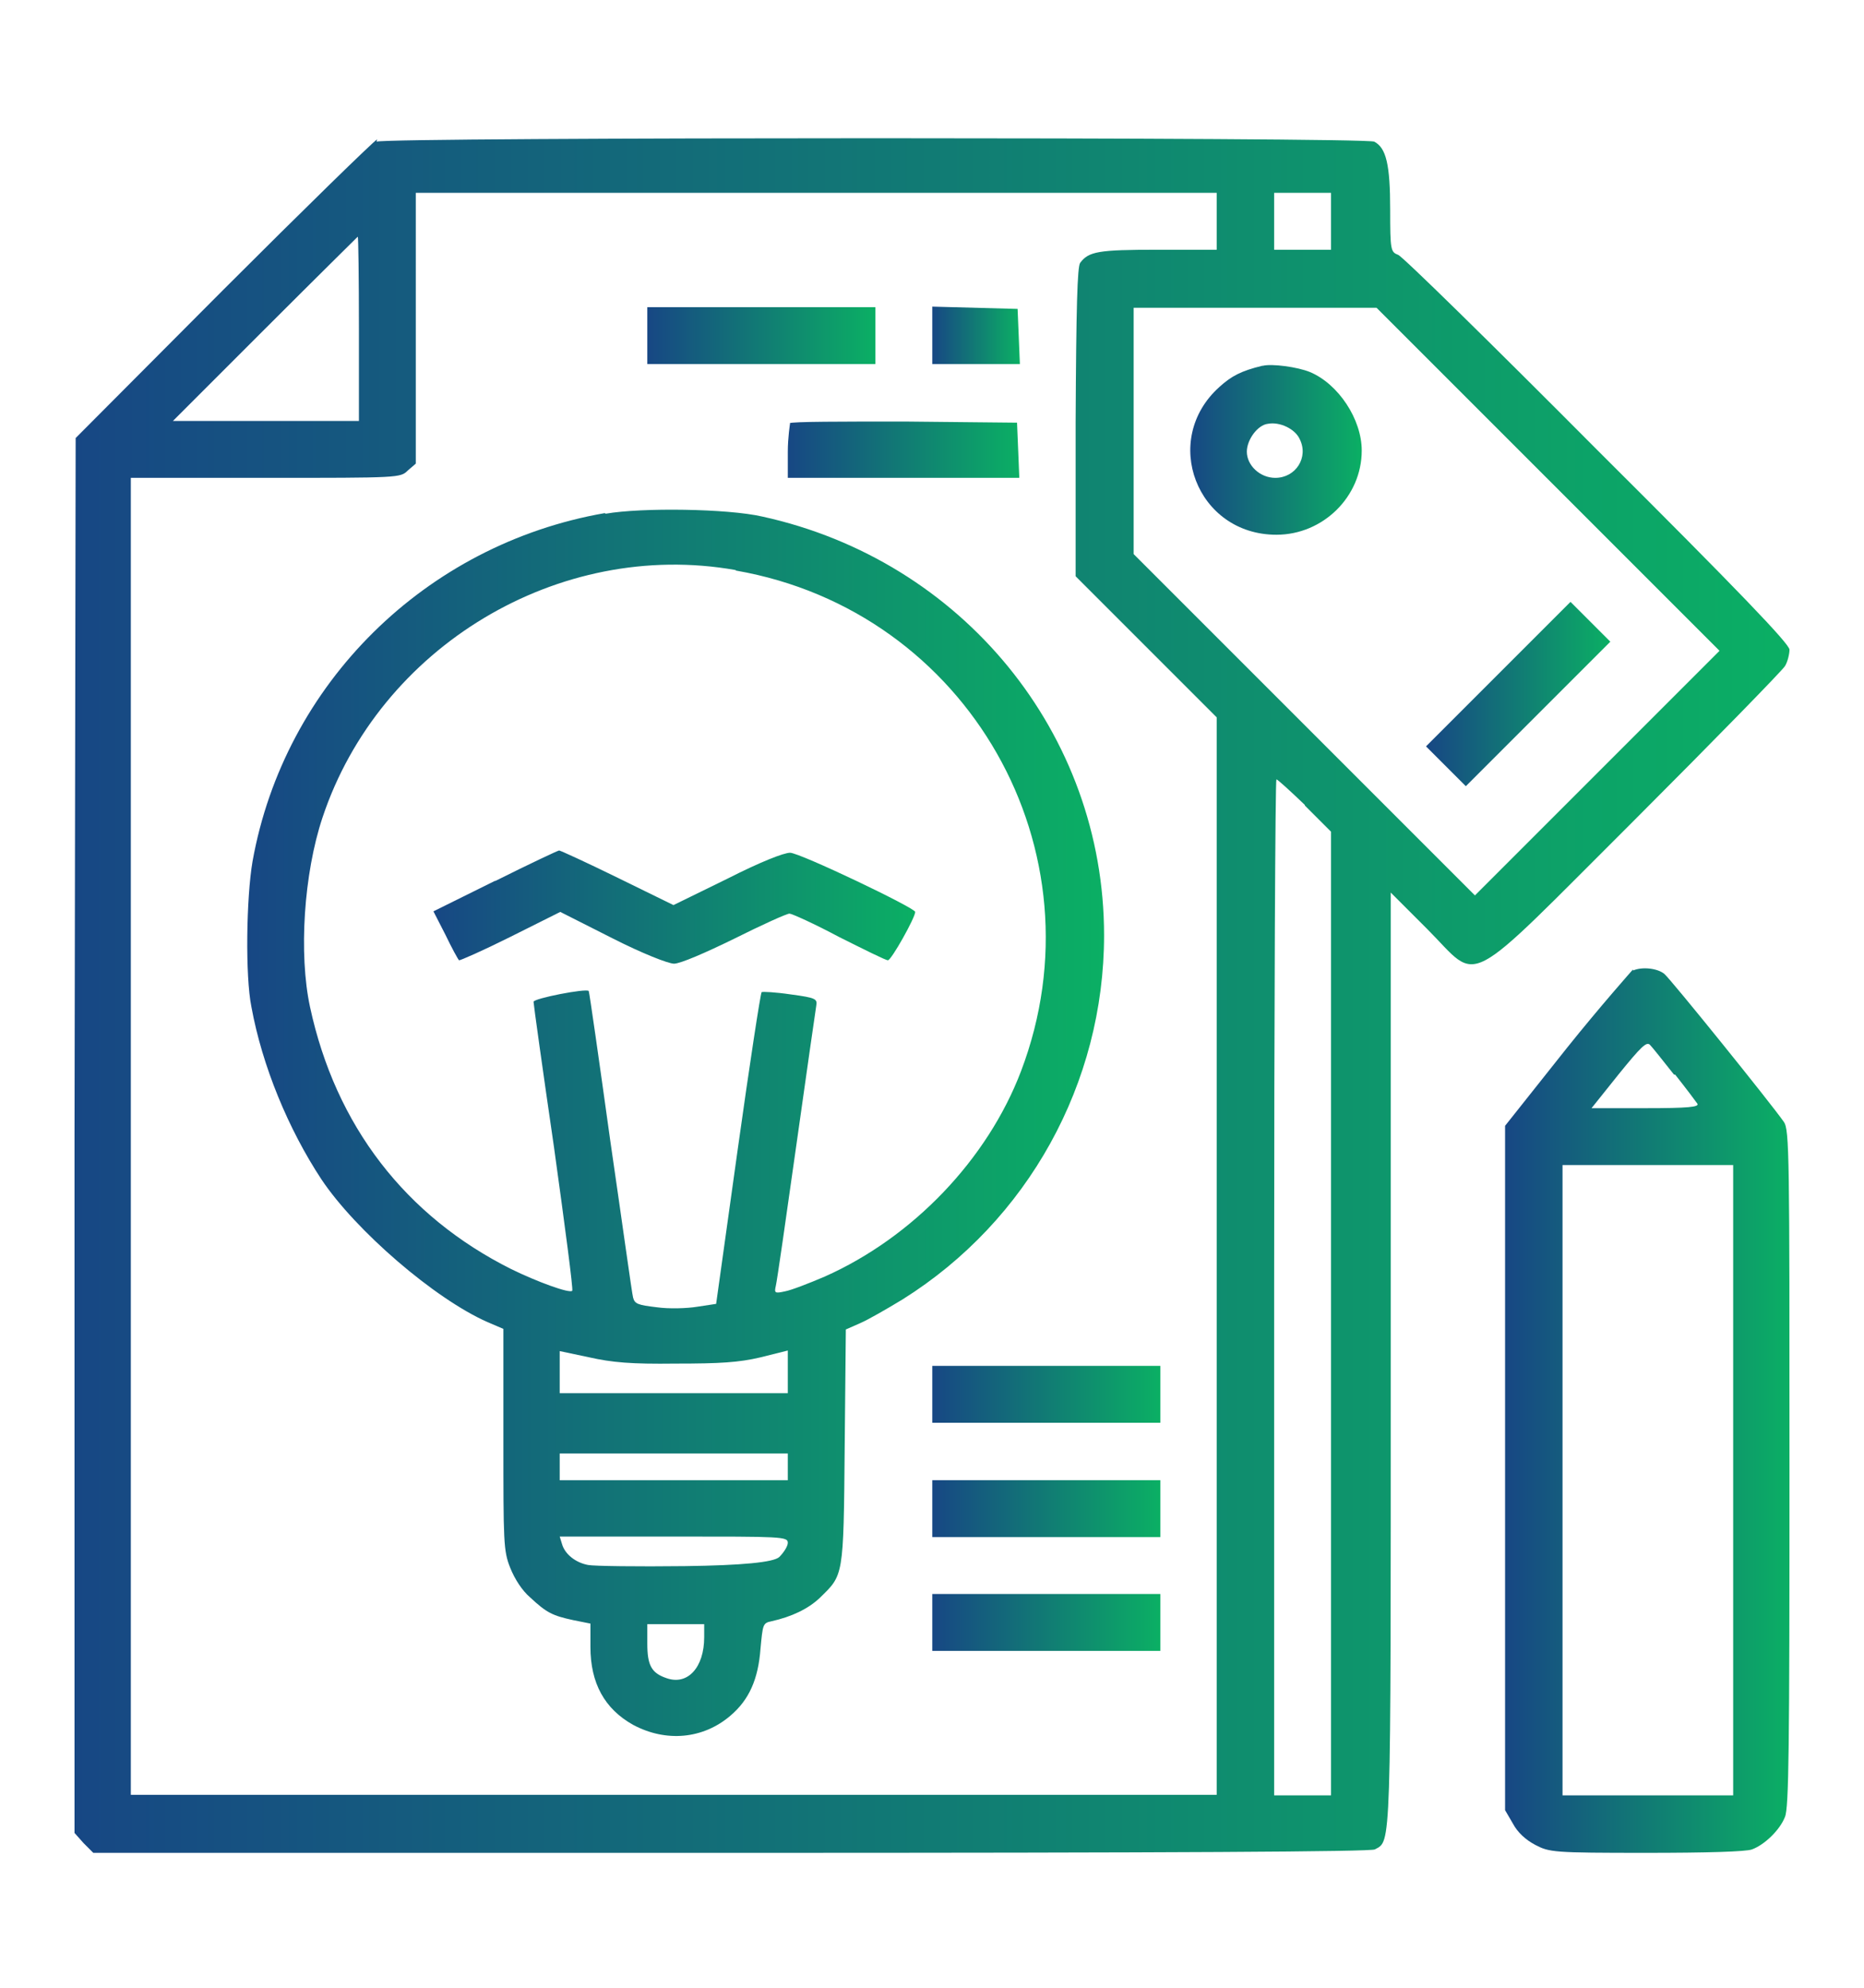
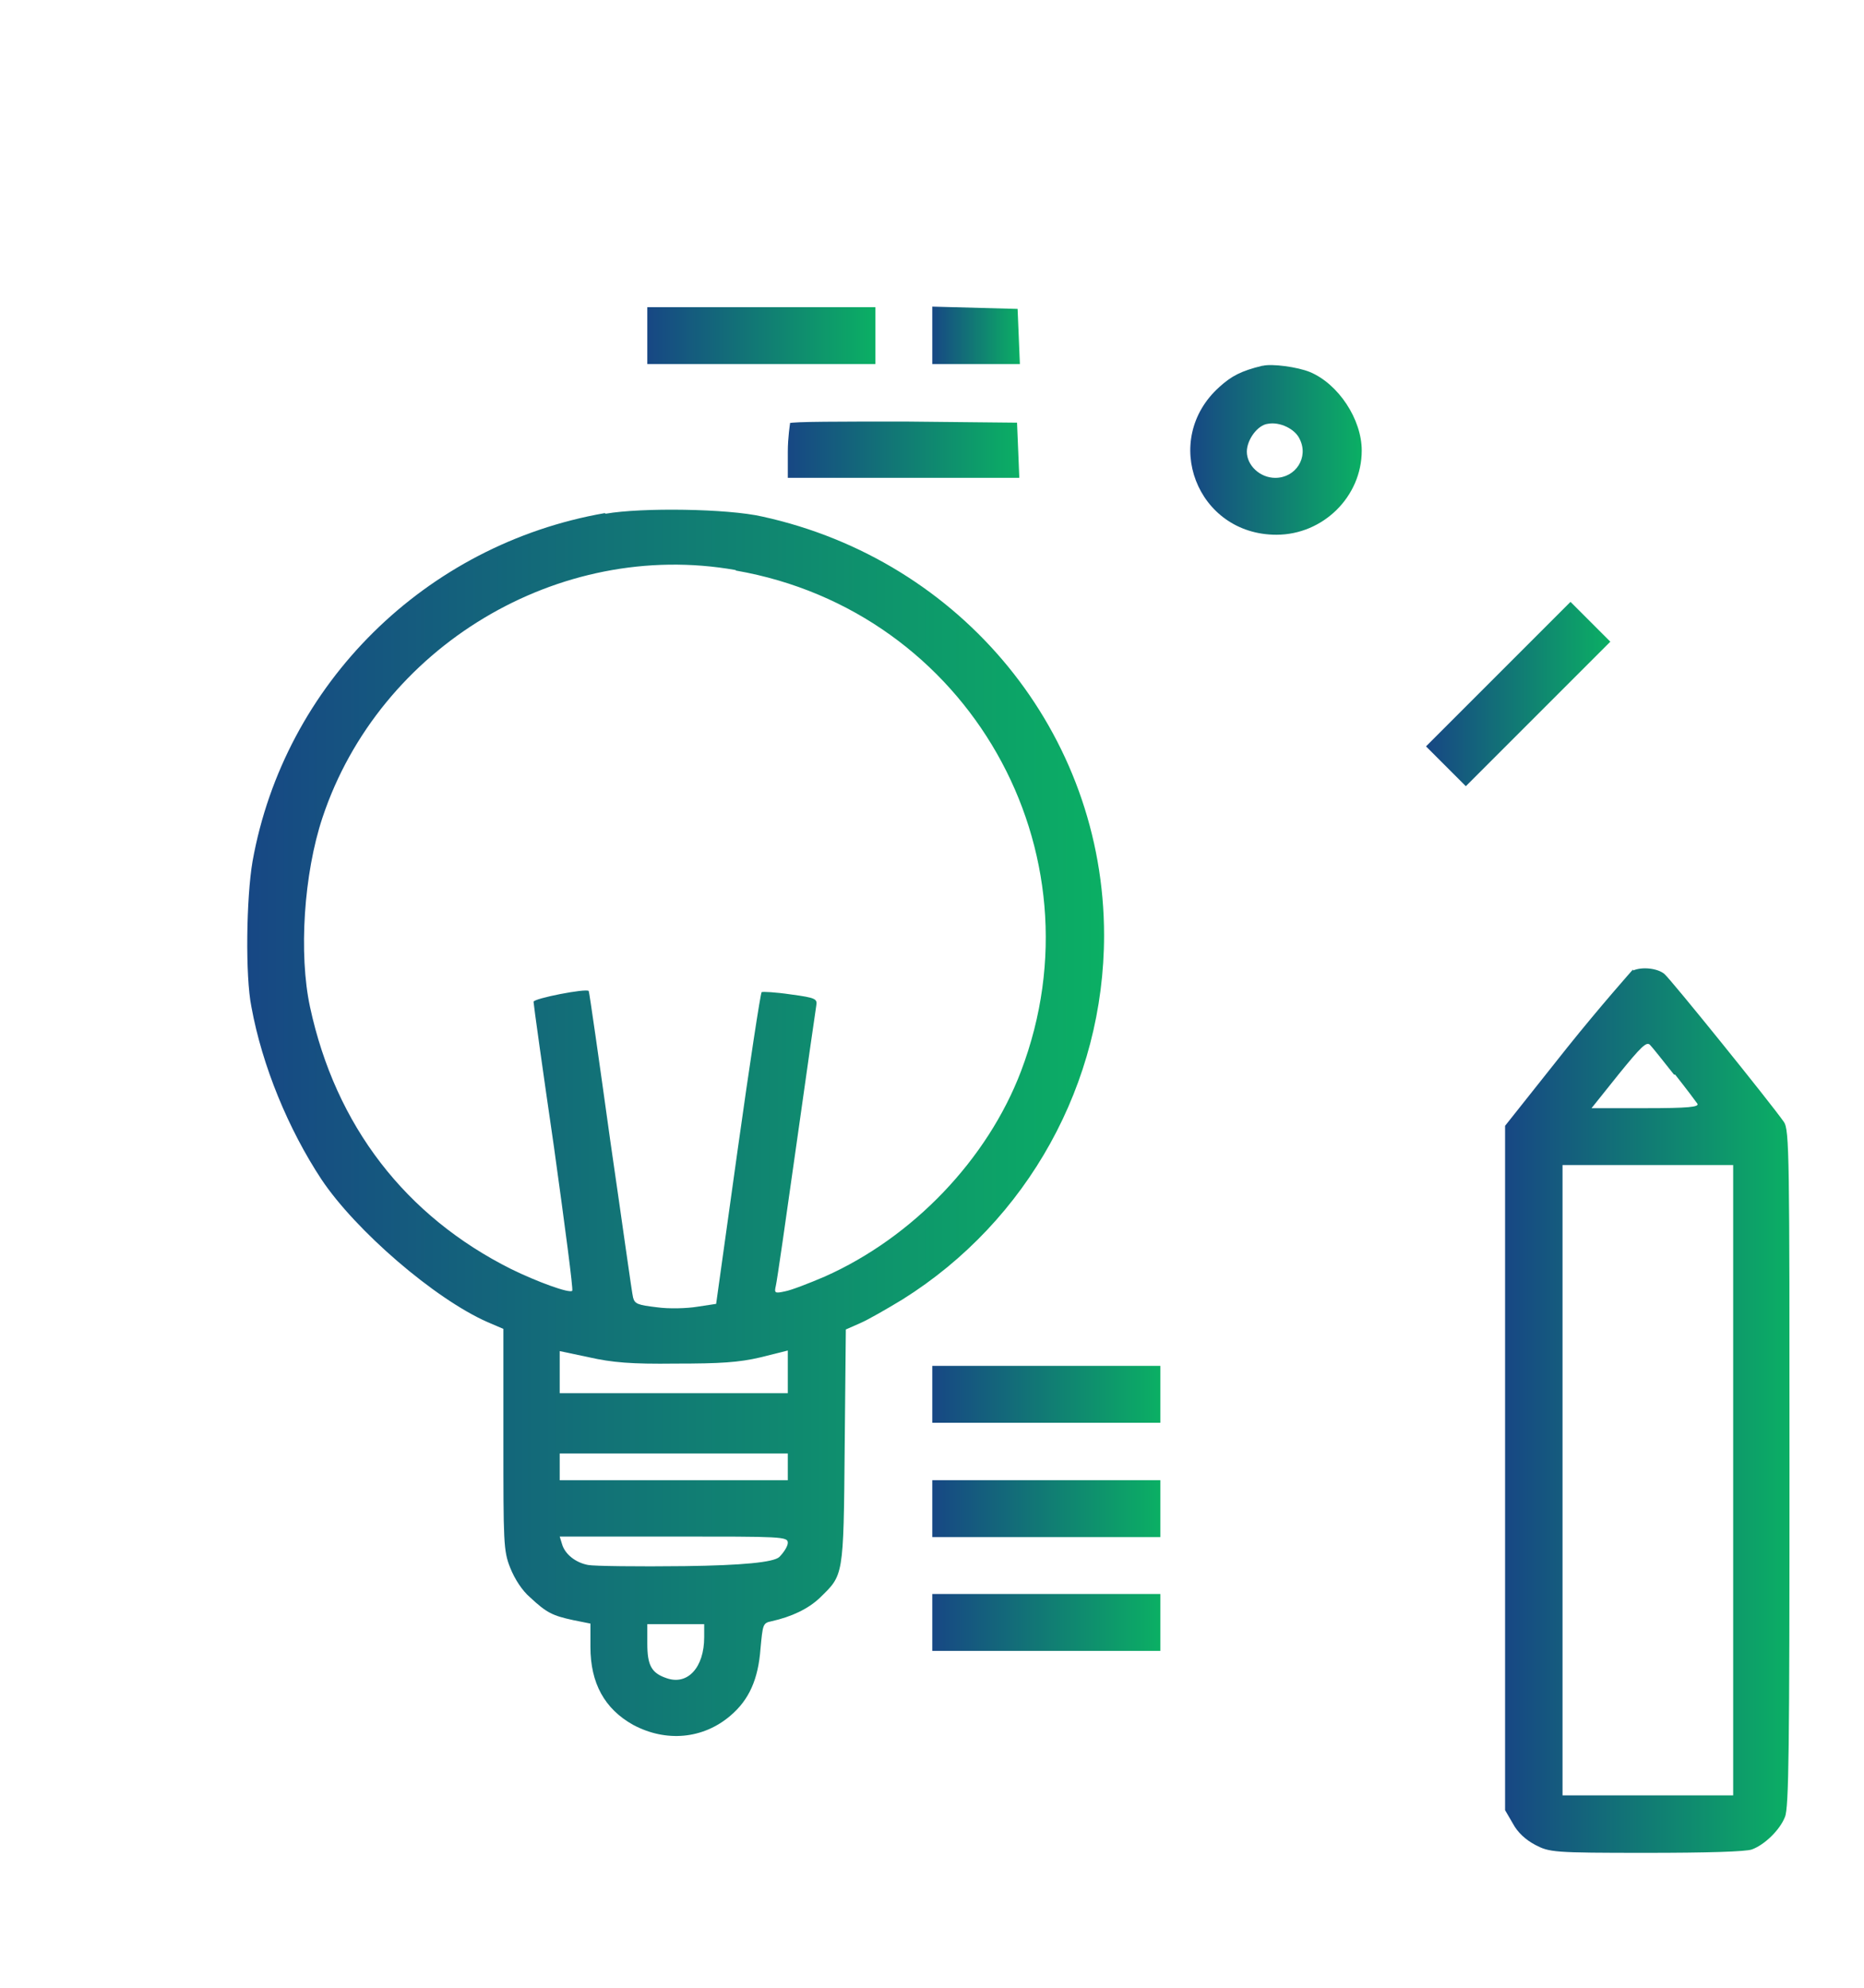
<svg xmlns="http://www.w3.org/2000/svg" xmlns:xlink="http://www.w3.org/1999/xlink" id="uuid-a8ab05d2-e2d3-41a8-9f1d-4ee48f7c6381" viewBox="0 0 32.77 34.95">
  <defs>
    <style>.uuid-386aa73d-ec6d-4411-9ff1-ccaf1f016a7b{fill:url(#uuid-86c59128-1485-4076-81fa-2dedcaba24c4);}.uuid-386aa73d-ec6d-4411-9ff1-ccaf1f016a7b,.uuid-aa531bc4-56cc-4d78-872a-8f6af767b3dc,.uuid-06300441-dcb5-475a-8705-1f32a3fd2afa,.uuid-011eff54-9fe0-457b-8ac6-6b790512cccb,.uuid-0fb55780-9dff-483a-ab6f-40a92dfbe404,.uuid-bc0e6ad5-5ac3-4cf6-8572-efdf5fdd2c22,.uuid-6d4c572b-2fbc-4866-9f92-ee08b0e78fbb,.uuid-d790d3c6-0d46-4321-9fe8-105549df34f8,.uuid-cfe9ec8c-2025-4098-a363-f9b97c7448a8,.uuid-a68cb64d-40b0-4cf0-8a2e-ee84ca5544be,.uuid-40896d95-1137-4ec5-9e83-b81424164789,.uuid-493846ed-af96-42ad-ad0e-224626ceb1de{stroke-width:0px;}.uuid-aa531bc4-56cc-4d78-872a-8f6af767b3dc{fill:url(#uuid-906173f1-0d3d-4596-b404-7dee12eca013);}.uuid-06300441-dcb5-475a-8705-1f32a3fd2afa{fill:url(#uuid-caa95f6d-f519-488f-9180-0576c8103503);}.uuid-011eff54-9fe0-457b-8ac6-6b790512cccb{fill:url(#uuid-9223143d-7f34-42f2-856f-e838ab5a5a6d);}.uuid-0fb55780-9dff-483a-ab6f-40a92dfbe404{fill:url(#uuid-c7ce1b2b-c1f1-40ea-99a9-ad0153e8ef42);}.uuid-bc0e6ad5-5ac3-4cf6-8572-efdf5fdd2c22{fill:url(#uuid-db8d01db-3b18-41f4-8c01-905e141e3f37);}.uuid-6d4c572b-2fbc-4866-9f92-ee08b0e78fbb{fill:url(#uuid-2b6336fd-e911-48c5-ac74-187d603abc82);}.uuid-d790d3c6-0d46-4321-9fe8-105549df34f8{fill:url(#uuid-51c4477c-ce35-4a8b-9504-dd9c6443a01d);}.uuid-cfe9ec8c-2025-4098-a363-f9b97c7448a8{fill:url(#uuid-204f9e49-fd91-4357-8f7d-2624561f1167);}.uuid-a68cb64d-40b0-4cf0-8a2e-ee84ca5544be{fill:url(#uuid-7d65d0d2-d34e-4837-9445-43322f932498);}.uuid-40896d95-1137-4ec5-9e83-b81424164789{fill:url(#uuid-476d0a59-7841-468a-b3a1-964e7f6c805e);}.uuid-493846ed-af96-42ad-ad0e-224626ceb1de{fill:url(#uuid-fb888994-60d2-4ff9-8719-8c148c224bb8);}</style>
    <linearGradient id="uuid-7d65d0d2-d34e-4837-9445-43322f932498" x1="1.3" y1="17.48" x2="31.47" y2="17.48" gradientUnits="userSpaceOnUse">
      <stop offset="0" stop-color="#174784" />
      <stop offset="1" stop-color="#0baf64" />
    </linearGradient>
    <linearGradient id="uuid-476d0a59-7841-468a-b3a1-964e7f6c805e" x1="11.38" y1="5.9" x2="15.38" y2="5.9" xlink:href="#uuid-7d65d0d2-d34e-4837-9445-43322f932498" />
    <linearGradient id="uuid-86c59128-1485-4076-81fa-2dedcaba24c4" x1="16.39" y1="5.89" x2="17.92" y2="5.89" xlink:href="#uuid-7d65d0d2-d34e-4837-9445-43322f932498" />
    <linearGradient id="uuid-c7ce1b2b-c1f1-40ea-99a9-ad0153e8ef42" x1="13.85" y1="7.9" x2="17.92" y2="7.9" xlink:href="#uuid-7d65d0d2-d34e-4837-9445-43322f932498" />
    <linearGradient id="uuid-fb888994-60d2-4ff9-8719-8c148c224bb8" x1="4.35" y1="19.74" x2="19.39" y2="19.74" xlink:href="#uuid-7d65d0d2-d34e-4837-9445-43322f932498" />
    <linearGradient id="uuid-2b6336fd-e911-48c5-ac74-187d603abc82" x1="7.62" y1="15.94" x2="16.09" y2="15.94" xlink:href="#uuid-7d65d0d2-d34e-4837-9445-43322f932498" />
    <linearGradient id="uuid-906173f1-0d3d-4596-b404-7dee12eca013" x1="16.39" y1="24.51" x2="20.39" y2="24.51" xlink:href="#uuid-7d65d0d2-d34e-4837-9445-43322f932498" />
    <linearGradient id="uuid-51c4477c-ce35-4a8b-9504-dd9c6443a01d" x1="16.39" y1="26.52" x2="20.39" y2="26.52" xlink:href="#uuid-7d65d0d2-d34e-4837-9445-43322f932498" />
    <linearGradient id="uuid-db8d01db-3b18-41f4-8c01-905e141e3f37" x1="16.39" y1="28.52" x2="20.39" y2="28.52" xlink:href="#uuid-7d65d0d2-d34e-4837-9445-43322f932498" />
    <linearGradient id="uuid-9223143d-7f34-42f2-856f-e838ab5a5a6d" x1="20.92" y1="7.91" x2="23.93" y2="7.91" xlink:href="#uuid-7d65d0d2-d34e-4837-9445-43322f932498" />
    <linearGradient id="uuid-caa95f6d-f519-488f-9180-0576c8103503" x1="25.08" y1="12.2" x2="28.32" y2="12.2" xlink:href="#uuid-7d65d0d2-d34e-4837-9445-43322f932498" />
    <linearGradient id="uuid-204f9e49-fd91-4357-8f7d-2624561f1167" x1="26.46" y1="24.78" y2="24.78" xlink:href="#uuid-7d65d0d2-d34e-4837-9445-43322f932498" />
  </defs>
-   <path class="uuid-a68cb64d-40b0-4cf0-8a2e-ee84ca5544be" d="M6.63,2.45c-.06.03-1.28,1.22-2.71,2.65l-2.59,2.6-.02,12.26v12.26s.16.18.16.18l.17.17h11.21c7.91,0,11.24-.02,11.32-.06.29-.16.28.12.28-8.64v-8.18l.64.64c.95.95.57,1.15,3.65-1.92,1.4-1.4,2.59-2.62,2.64-2.7s.08-.22.08-.29c0-.1-.89-1.03-3.38-3.51-1.85-1.86-3.43-3.41-3.5-3.43-.13-.05-.14-.08-.14-.79,0-.8-.07-1.09-.28-1.2-.15-.08-17.36-.08-17.54,0ZM21.39,3.89v.5h-1.04c-1.04,0-1.21.03-1.36.23-.05.07-.07.77-.08,2.8v2.71l1.24,1.24,1.24,1.24v18.94H2.3V8.4h2.37c2.35,0,2.37,0,2.5-.13l.14-.12V3.39h14.08v.5ZM23.4,3.89v.5h-1v-1h1v.5ZM6.31,5.78v1.62h-3.27l1.62-1.62c.89-.89,1.63-1.62,1.63-1.62.01,0,.02.73.02,1.62ZM27.21,8.42l3.02,3.02-2.15,2.15-2.15,2.15-3-3-3-3v-4.33h4.27l3.02,3.02ZM22.94,14.16l.46.46v16.94h-1v-8.93c0-4.91.02-8.93.04-8.93s.25.21.5.45Z" />
  <path class="uuid-40896d95-1137-4ec5-9e83-b81424164789" d="M11.38,5.9v.5h4.01v-1h-4.01v.5Z" />
  <path class="uuid-386aa73d-ec6d-4411-9ff1-ccaf1f016a7b" d="M16.39,5.9v.5h1.54l-.02-.49-.02-.48-.75-.02-.75-.02v.51Z" />
  <path class="uuid-0fb55780-9dff-483a-ab6f-40a92dfbe404" d="M13.89,7.44s-.04.25-.04.5v.46h4.07l-.02-.49-.02-.48-1.98-.02c-1.08,0-1.99,0-2.02.03Z" />
  <path class="uuid-493846ed-af96-42ad-ad0e-224626ceb1de" d="M10.63,9.02c-3.15.55-5.63,3-6.19,6.12-.11.64-.13,2.02-.02,2.56.19,1.04.65,2.15,1.23,3.03.6.9,1.99,2.1,2.92,2.51l.28.12v1.94c0,1.81,0,1.96.12,2.26.08.2.21.4.35.52.29.27.39.32.76.4l.3.06v.41c0,.64.25,1.09.75,1.37.58.31,1.23.25,1.71-.16.33-.28.49-.64.53-1.18.04-.42.04-.45.19-.48.36-.08.65-.22.85-.41.42-.41.42-.35.44-2.65l.02-2.07.25-.11c.14-.06.47-.25.75-.42,2.2-1.38,3.54-3.8,3.54-6.4,0-3.54-2.49-6.59-6.01-7.36-.61-.14-2.12-.16-2.75-.05ZM12.94,10.03c4.08.71,6.48,4.93,5.01,8.8-.59,1.55-1.9,2.92-3.45,3.61-.28.12-.59.24-.7.26-.18.04-.19.03-.16-.1.02-.08.18-1.19.36-2.47s.34-2.39.35-2.45c.02-.12,0-.14-.45-.2-.27-.04-.49-.05-.51-.04-.02.02-.21,1.26-.42,2.76l-.38,2.72-.33.05c-.18.03-.5.04-.71.01-.34-.04-.39-.06-.42-.17-.02-.07-.19-1.31-.4-2.75-.2-1.44-.37-2.63-.38-2.64-.04-.05-.97.13-.97.19,0,.04.16,1.19.36,2.56.19,1.37.34,2.5.32,2.52-.05.05-.62-.16-1.07-.38-1.86-.93-3.09-2.52-3.54-4.61-.2-.93-.11-2.34.22-3.33,1-3,4.15-4.9,7.26-4.35ZM11.88,23.97c.78,0,1.11-.02,1.49-.11l.48-.12v.75h-4.01v-.74l.52.11c.4.09.74.12,1.51.11ZM13.85,25.78v.24h-4.01v-.47h4.01v.24ZM13.85,27.12c0,.06-.07.17-.15.25q-.15.14-1.66.16c-.83.01-1.6,0-1.7-.02-.22-.04-.41-.19-.46-.37l-.04-.13h2c1.9,0,2.01,0,2.01.11ZM12.38,28.78c0,.53-.29.85-.66.72-.27-.09-.34-.23-.34-.61v-.34h1v.23Z" />
-   <path class="uuid-6d4c572b-2fbc-4866-9f92-ee08b0e78fbb" d="M8.71,15.48l-1.09.54.21.41c.11.23.22.43.24.45.01.01.42-.17.9-.41l.88-.44.91.46c.53.27.99.45,1.09.45.11,0,.55-.19,1.06-.44.48-.24.92-.44.97-.44.04,0,.44.18.87.41.44.22.82.41.86.41.06,0,.48-.75.48-.85,0-.07-2.03-1.04-2.2-1.04-.11,0-.52.16-1.11.46l-.94.46-.98-.48c-.55-.27-1.01-.48-1.03-.48-.02,0-.53.24-1.13.54Z" />
  <path class="uuid-aa531bc4-56cc-4d78-872a-8f6af767b3dc" d="M16.39,24.51v.5h4.01v-1h-4.01v.5Z" />
  <path class="uuid-d790d3c6-0d46-4321-9fe8-105549df34f8" d="M16.39,26.52v.5h4.01v-1h-4.01v.5Z" />
  <path class="uuid-bc0e6ad5-5ac3-4cf6-8572-efdf5fdd2c22" d="M16.39,28.52v.5h4.01v-1h-4.01v.5Z" />
  <path class="uuid-011eff54-9fe0-457b-8ac6-6b790512cccb" d="M22.19,6.43c-.37.09-.54.18-.75.37-1.04.93-.4,2.6,1,2.6.82,0,1.5-.67,1.5-1.48,0-.55-.41-1.17-.91-1.38-.22-.09-.67-.15-.83-.11ZM22.85,7.72c.16.32-.07.68-.43.68-.27,0-.5-.22-.5-.46,0-.21.19-.47.37-.49.21-.04.48.09.56.27Z" />
  <path class="uuid-06300441-dcb5-475a-8705-1f32a3fd2afa" d="M26.34,11.85l-1.27,1.27.35.35.35.35,1.27-1.27,1.27-1.27-.35-.35-.35-.35-1.27,1.27Z" />
  <path class="uuid-cfe9ec8c-2025-4098-a363-f9b97c7448a8" d="M28.71,17.04s-.57.64-1.17,1.39l-1.08,1.36v12.03l.14.24c.08.15.22.28.39.37.25.13.31.14,1.95.14,1.05,0,1.76-.02,1.86-.06.22-.08.49-.34.58-.57.07-.16.08-1.22.08-6.13,0-5.5,0-5.95-.1-6.09-.23-.33-1.99-2.51-2.1-2.6-.12-.1-.39-.13-.55-.06ZM29.45,18.89c.19.24.37.48.39.51.04.06-.16.08-.91.08h-.95l.48-.6c.39-.48.49-.58.55-.51.04.04.23.28.42.52ZM30.47,26.02v5.54h-3v-11.08h3v5.54Z" />
</svg>